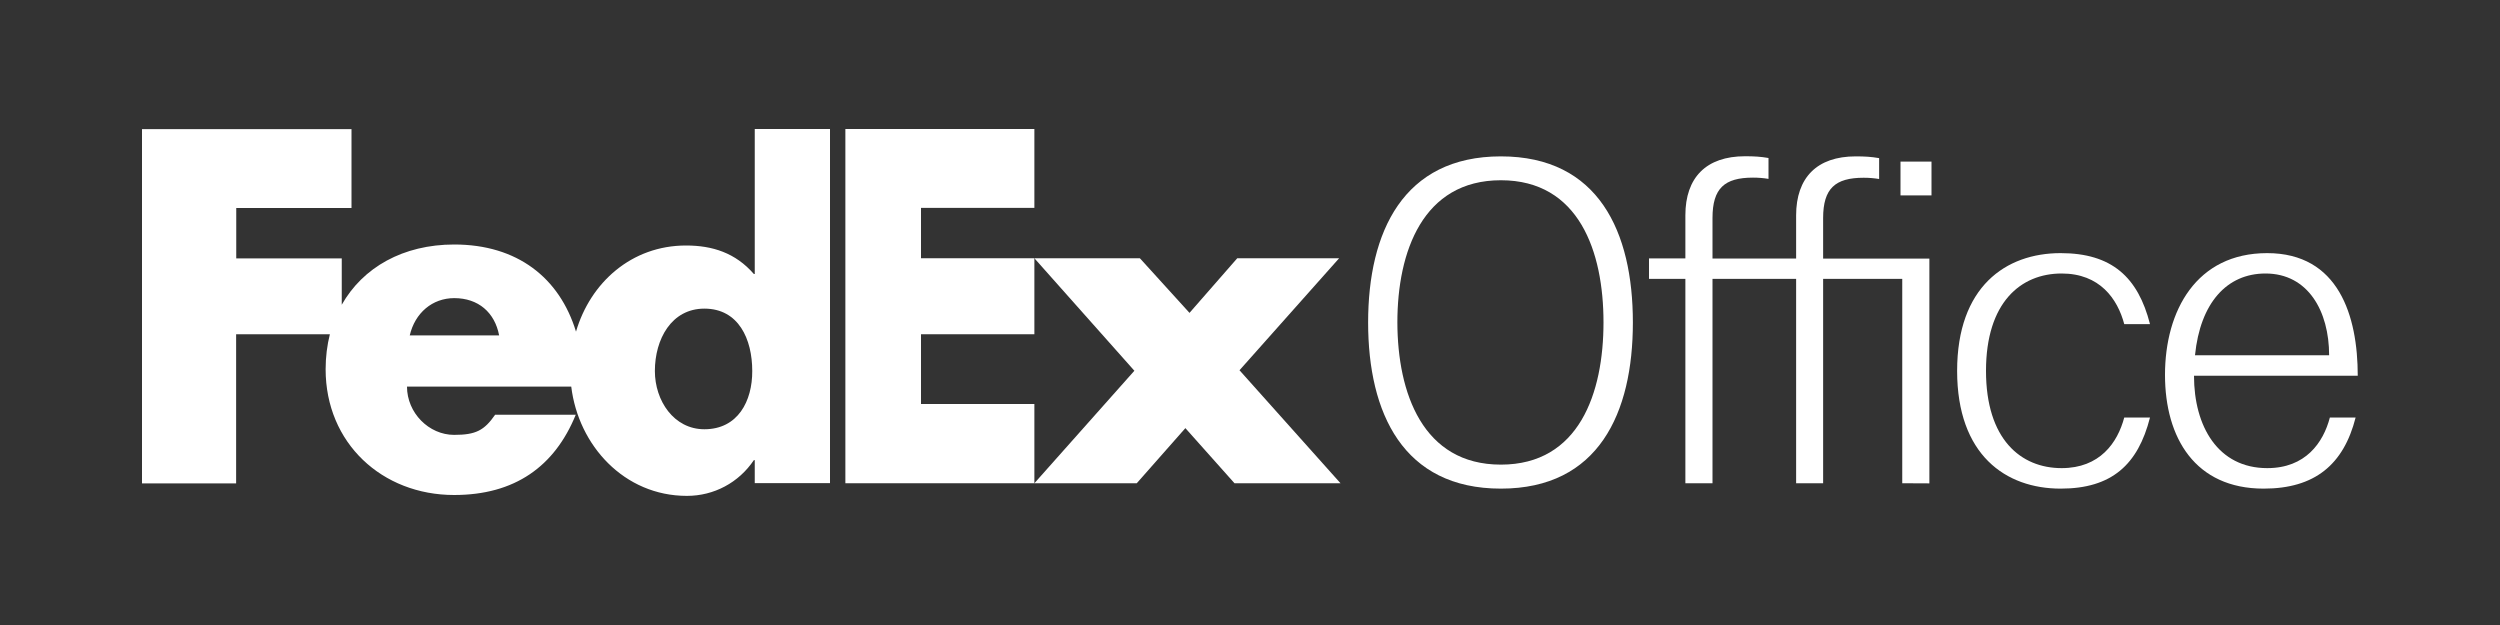
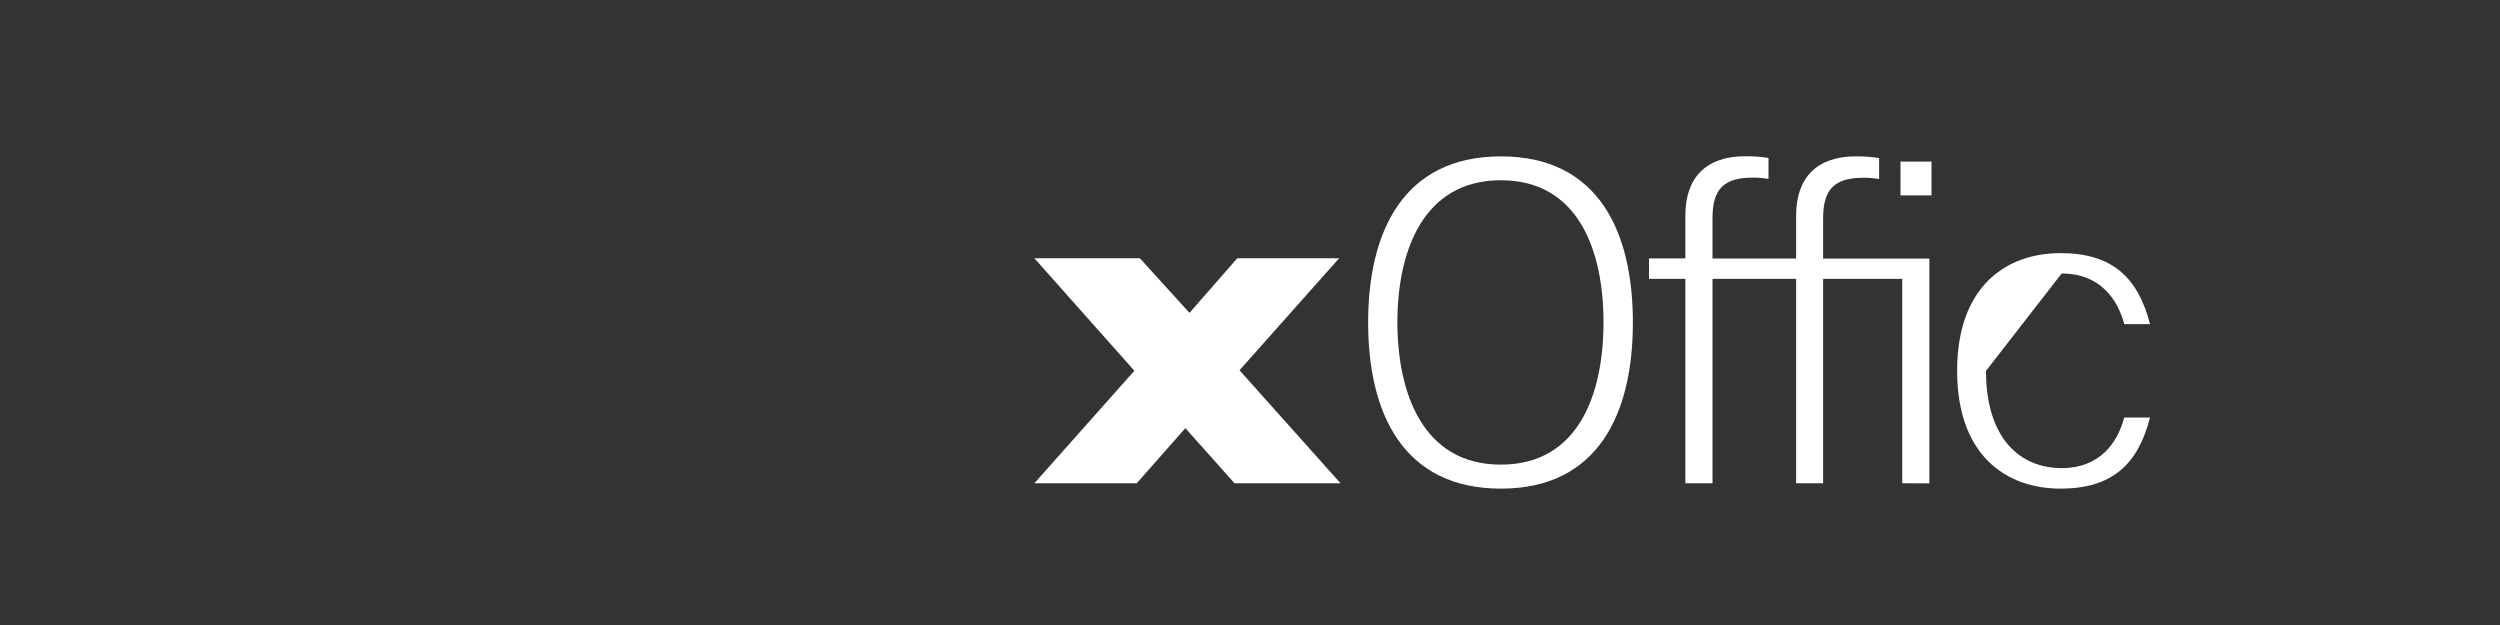
<svg xmlns="http://www.w3.org/2000/svg" version="1.1" id="Layer_1" x="0px" y="0px" viewBox="0 0 200 50" style="enable-background:new 0 0 200 50;" xml:space="preserve">
  <rect x="0" y="0" width="200" height="50" fill="#333333" stroke="none" />
  <style type="text/css">
	.st0{fill:#FFFFFF;}
</style>
  <g>
    <polyline class="st0" points="98.76,38.66 94.83,34.25 90.94,38.66 82.75,38.66 90.75,29.66 82.75,20.66 91.19,20.66 95.16,25.03    98.98,20.66 107.13,20.66 99.16,29.62 107.24,38.66 98.76,38.66  " />
-     <polyline class="st0" points="67.63,38.66 67.63,10.32 82.75,10.32 82.75,16.63 73.68,16.63 73.68,20.66 82.75,20.66 82.75,26.74    73.68,26.74 73.68,32.32 82.75,32.32 82.75,38.66 67.02,38.66  " />
-     <path class="st0" d="M60.38,10.32v11.6h-0.07c-1.47-1.69-3.31-2.28-5.43-2.28c-4.36,0-7.65,2.97-8.8,6.89   c-1.32-4.32-4.71-6.97-9.74-6.97c-4.09,0-7.31,1.83-9,4.82v-3.71H18.9v-4.03h9.22v-6.31H11.36v28.34h7.53V26.74h7.5   c-0.22,0.87-0.34,1.81-0.34,2.8c0,5.91,4.52,10.06,10.28,10.06c4.85,0,8.04-2.28,9.73-6.42h-6.45c-0.87,1.25-1.54,1.61-3.28,1.61   c-2.02,0-3.77-1.76-3.77-3.86H45.7c0.57,4.7,4.23,8.74,9.25,8.74c2.17,0,4.15-1.06,5.36-2.86h0.07v1.84h6.02V10.32H60.38    M32.78,26.83c0.42-1.8,1.81-2.98,3.56-2.98c1.92,0,3.24,1.14,3.59,2.98H32.78z M56.35,34.34c-2.44,0-3.96-2.28-3.96-4.66   c0-2.54,1.32-4.99,3.96-4.99c2.74,0,3.83,2.44,3.83,4.99C60.19,32.09,59.03,34.34,56.35,34.34" />
    <path class="st0" d="M120.07,39.09c-7.82,0-10.62-6.04-10.62-13.29s2.81-13.29,10.62-13.29c7.82,0,10.56,6.04,10.56,13.29   C130.63,33.04,127.89,39.09,120.07,39.09 M120.07,37.17c6.26,0,8.21-5.73,8.21-11.38s-1.95-11.37-8.21-11.37   c-6.25,0-8.28,5.72-8.28,11.37C111.8,31.44,113.82,37.17,120.07,37.17z" />
    <path class="st0" d="M152.18,38.66V22.31h-6.33v16.35h-2.16V22.31H137v16.35h-2.17V22.31h-2.91v-1.64h2.91v-3.45   c0-3.02,1.67-4.72,4.77-4.72c0.75,0,1.24,0.03,1.88,0.14v1.67c-0.42-0.07-0.82-0.1-1.24-0.1c-2.28,0-3.24,0.85-3.24,3.23v3.24h6.69   v-3.45c0-3.02,1.67-4.72,4.76-4.72c0.75,0,1.24,0.03,1.88,0.14v1.67c-0.42-0.07-0.82-0.1-1.24-0.1c-2.27,0-3.24,0.85-3.24,3.23   v3.24h8.5v17.98L152.18,38.66 M154.52,15.63h-2.48v-2.7h2.48V15.63z" />
-     <path class="st0" d="M158.88,29.67c0,5.47,2.78,7.78,6.05,7.78c3.05,0,4.47-2.02,5.01-4.05H172c-0.96,3.77-3.06,5.69-7.15,5.69   c-4.4,0-8.28-2.7-8.28-9.42s3.88-9.42,8.28-9.42c4.09,0,6.19,1.92,7.15,5.68h-2.06c-0.54-2.03-1.96-4.05-5.01-4.05   C161.66,21.88,158.88,24.19,158.88,29.67" />
-     <path class="st0" d="M175.52,30.06c0,4.05,1.92,7.39,5.86,7.39c3.06,0,4.48-2.03,5.01-4.05h2.06c-0.96,3.77-3.27,5.69-7.36,5.69   c-5.47,0-7.89-4.05-7.89-9.1c0-5.15,2.52-9.74,8.17-9.74c5.72,0,7.25,5.01,7.25,9.81L175.52,30.06 M175.6,28.42h10.73   c0-3.52-1.68-6.54-5.09-6.54C178.15,21.88,176.02,24.23,175.6,28.42z" />
+     <path class="st0" d="M158.88,29.67c0,5.47,2.78,7.78,6.05,7.78c3.05,0,4.47-2.02,5.01-4.05H172c-0.96,3.77-3.06,5.69-7.15,5.69   c-4.4,0-8.28-2.7-8.28-9.42s3.88-9.42,8.28-9.42c4.09,0,6.19,1.92,7.15,5.68h-2.06c-0.54-2.03-1.96-4.05-5.01-4.05   " />
  </g>
</svg>